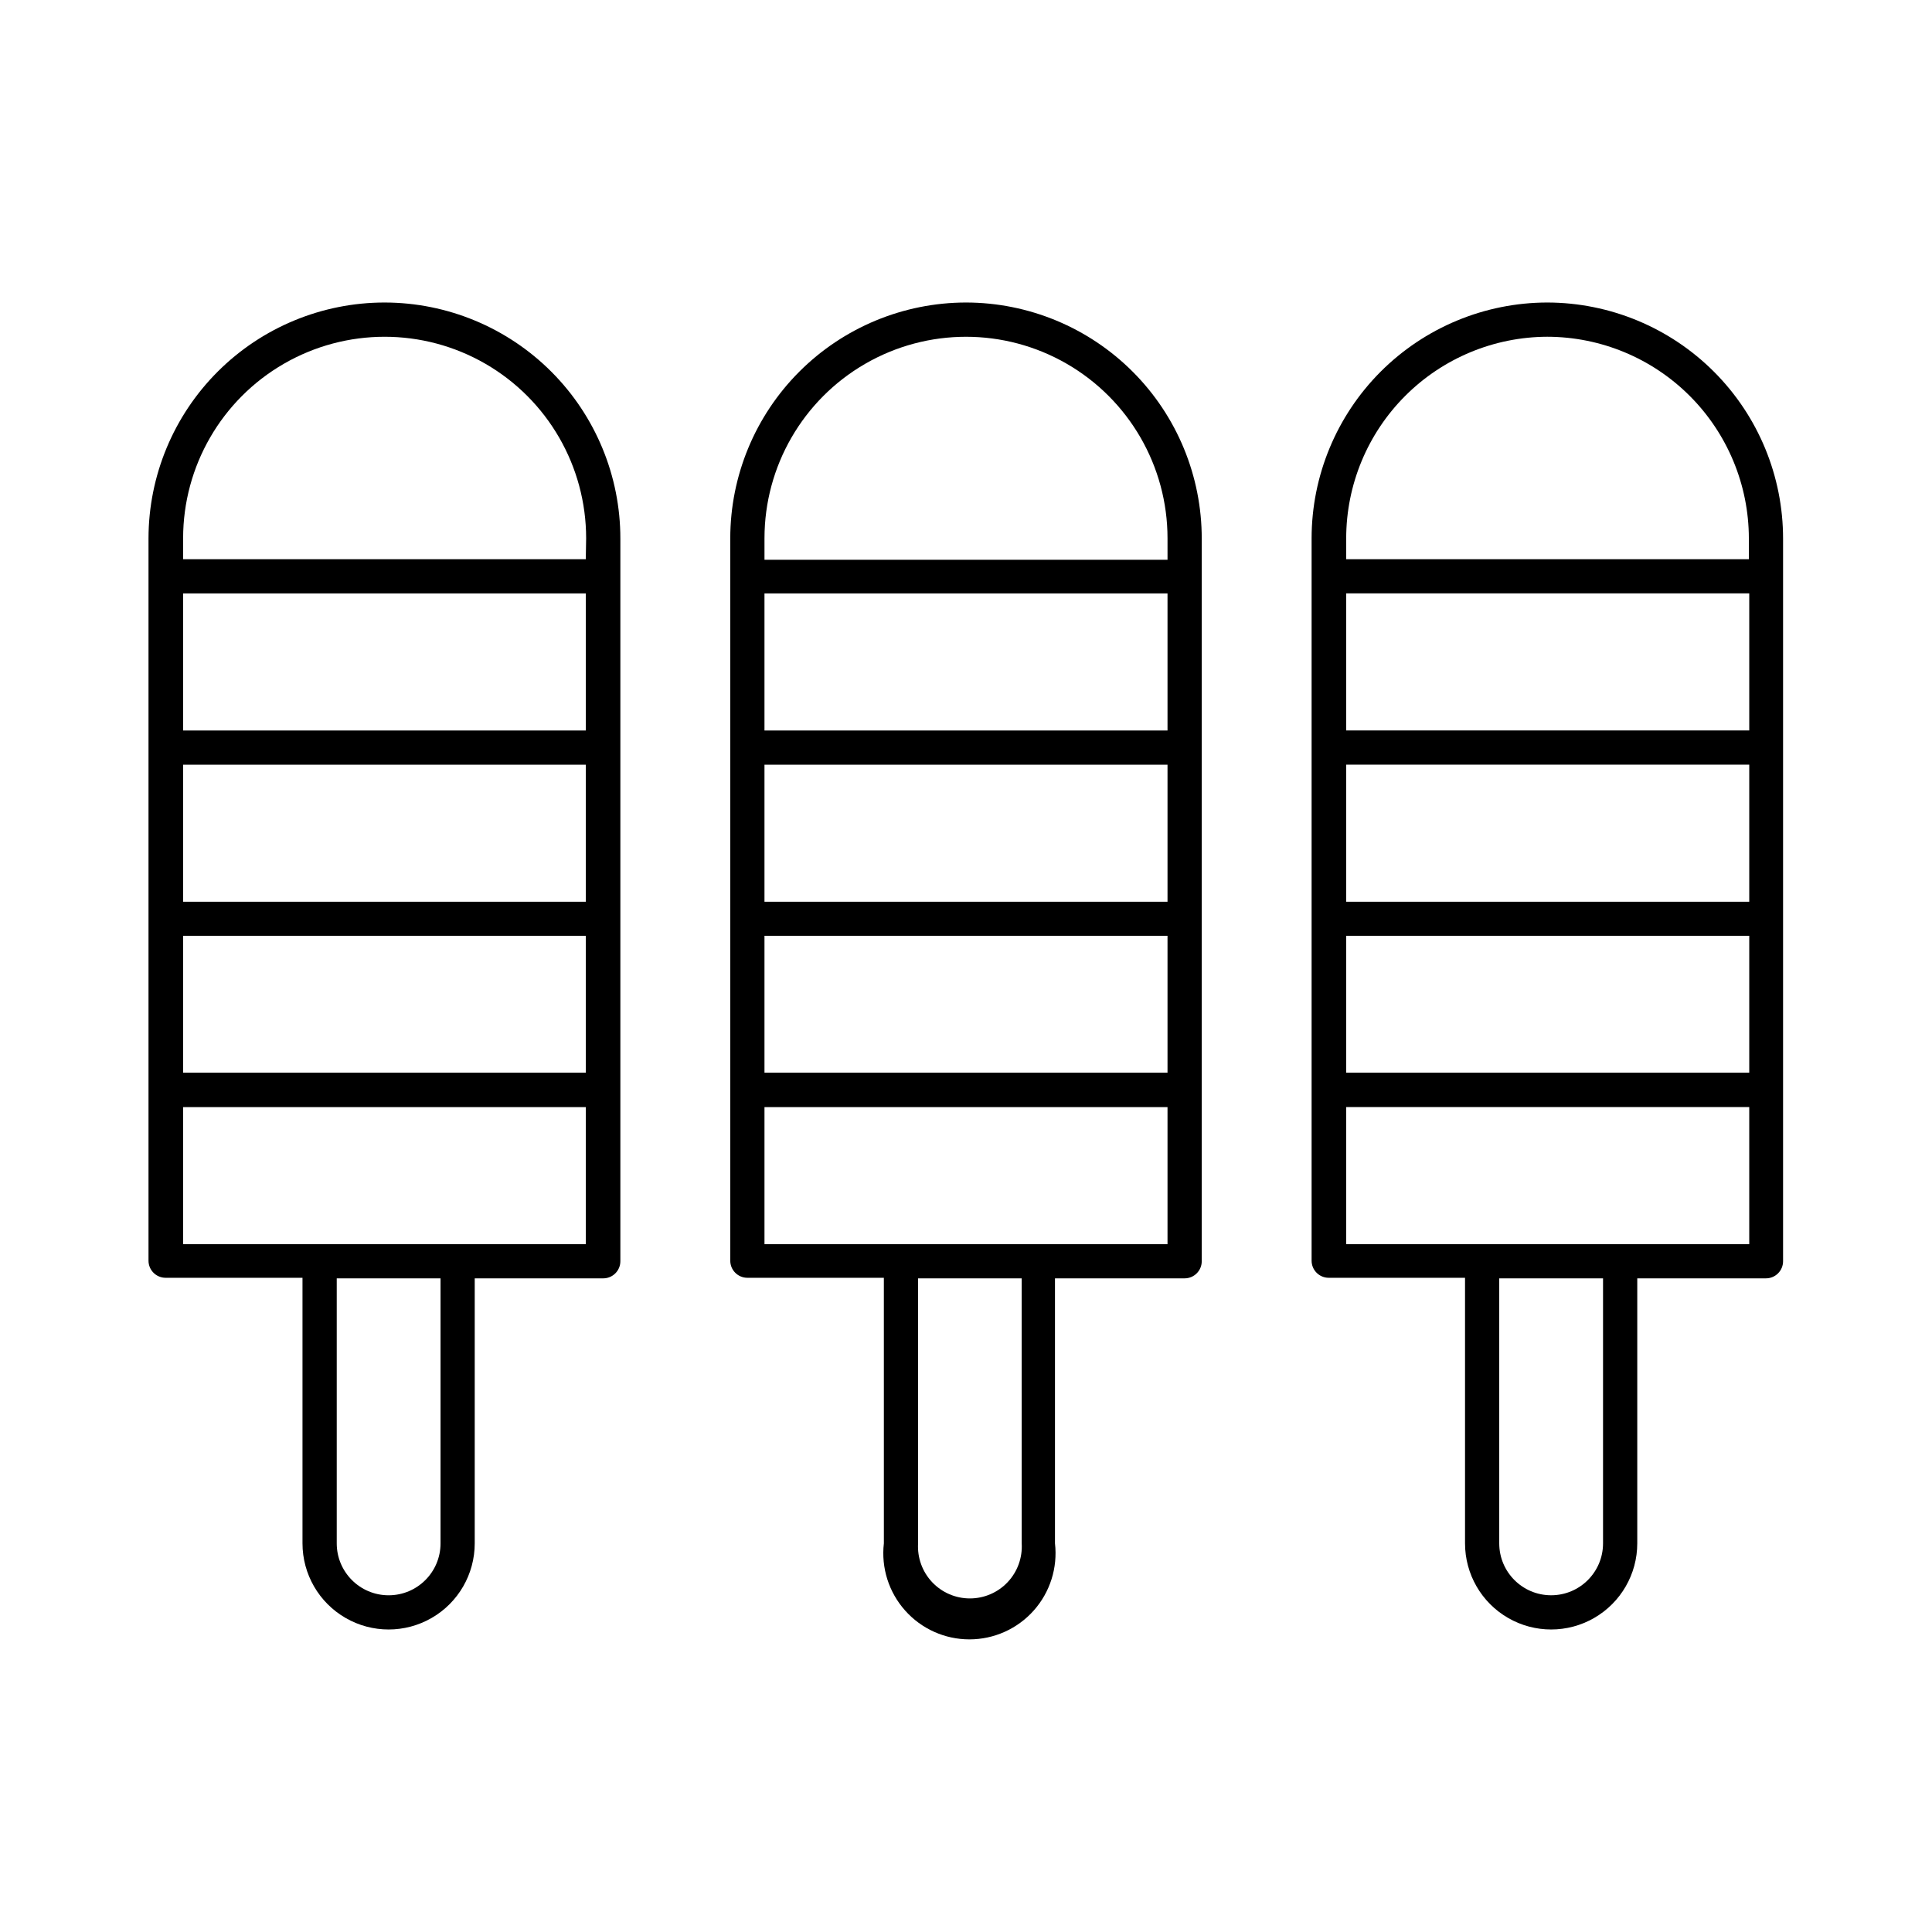
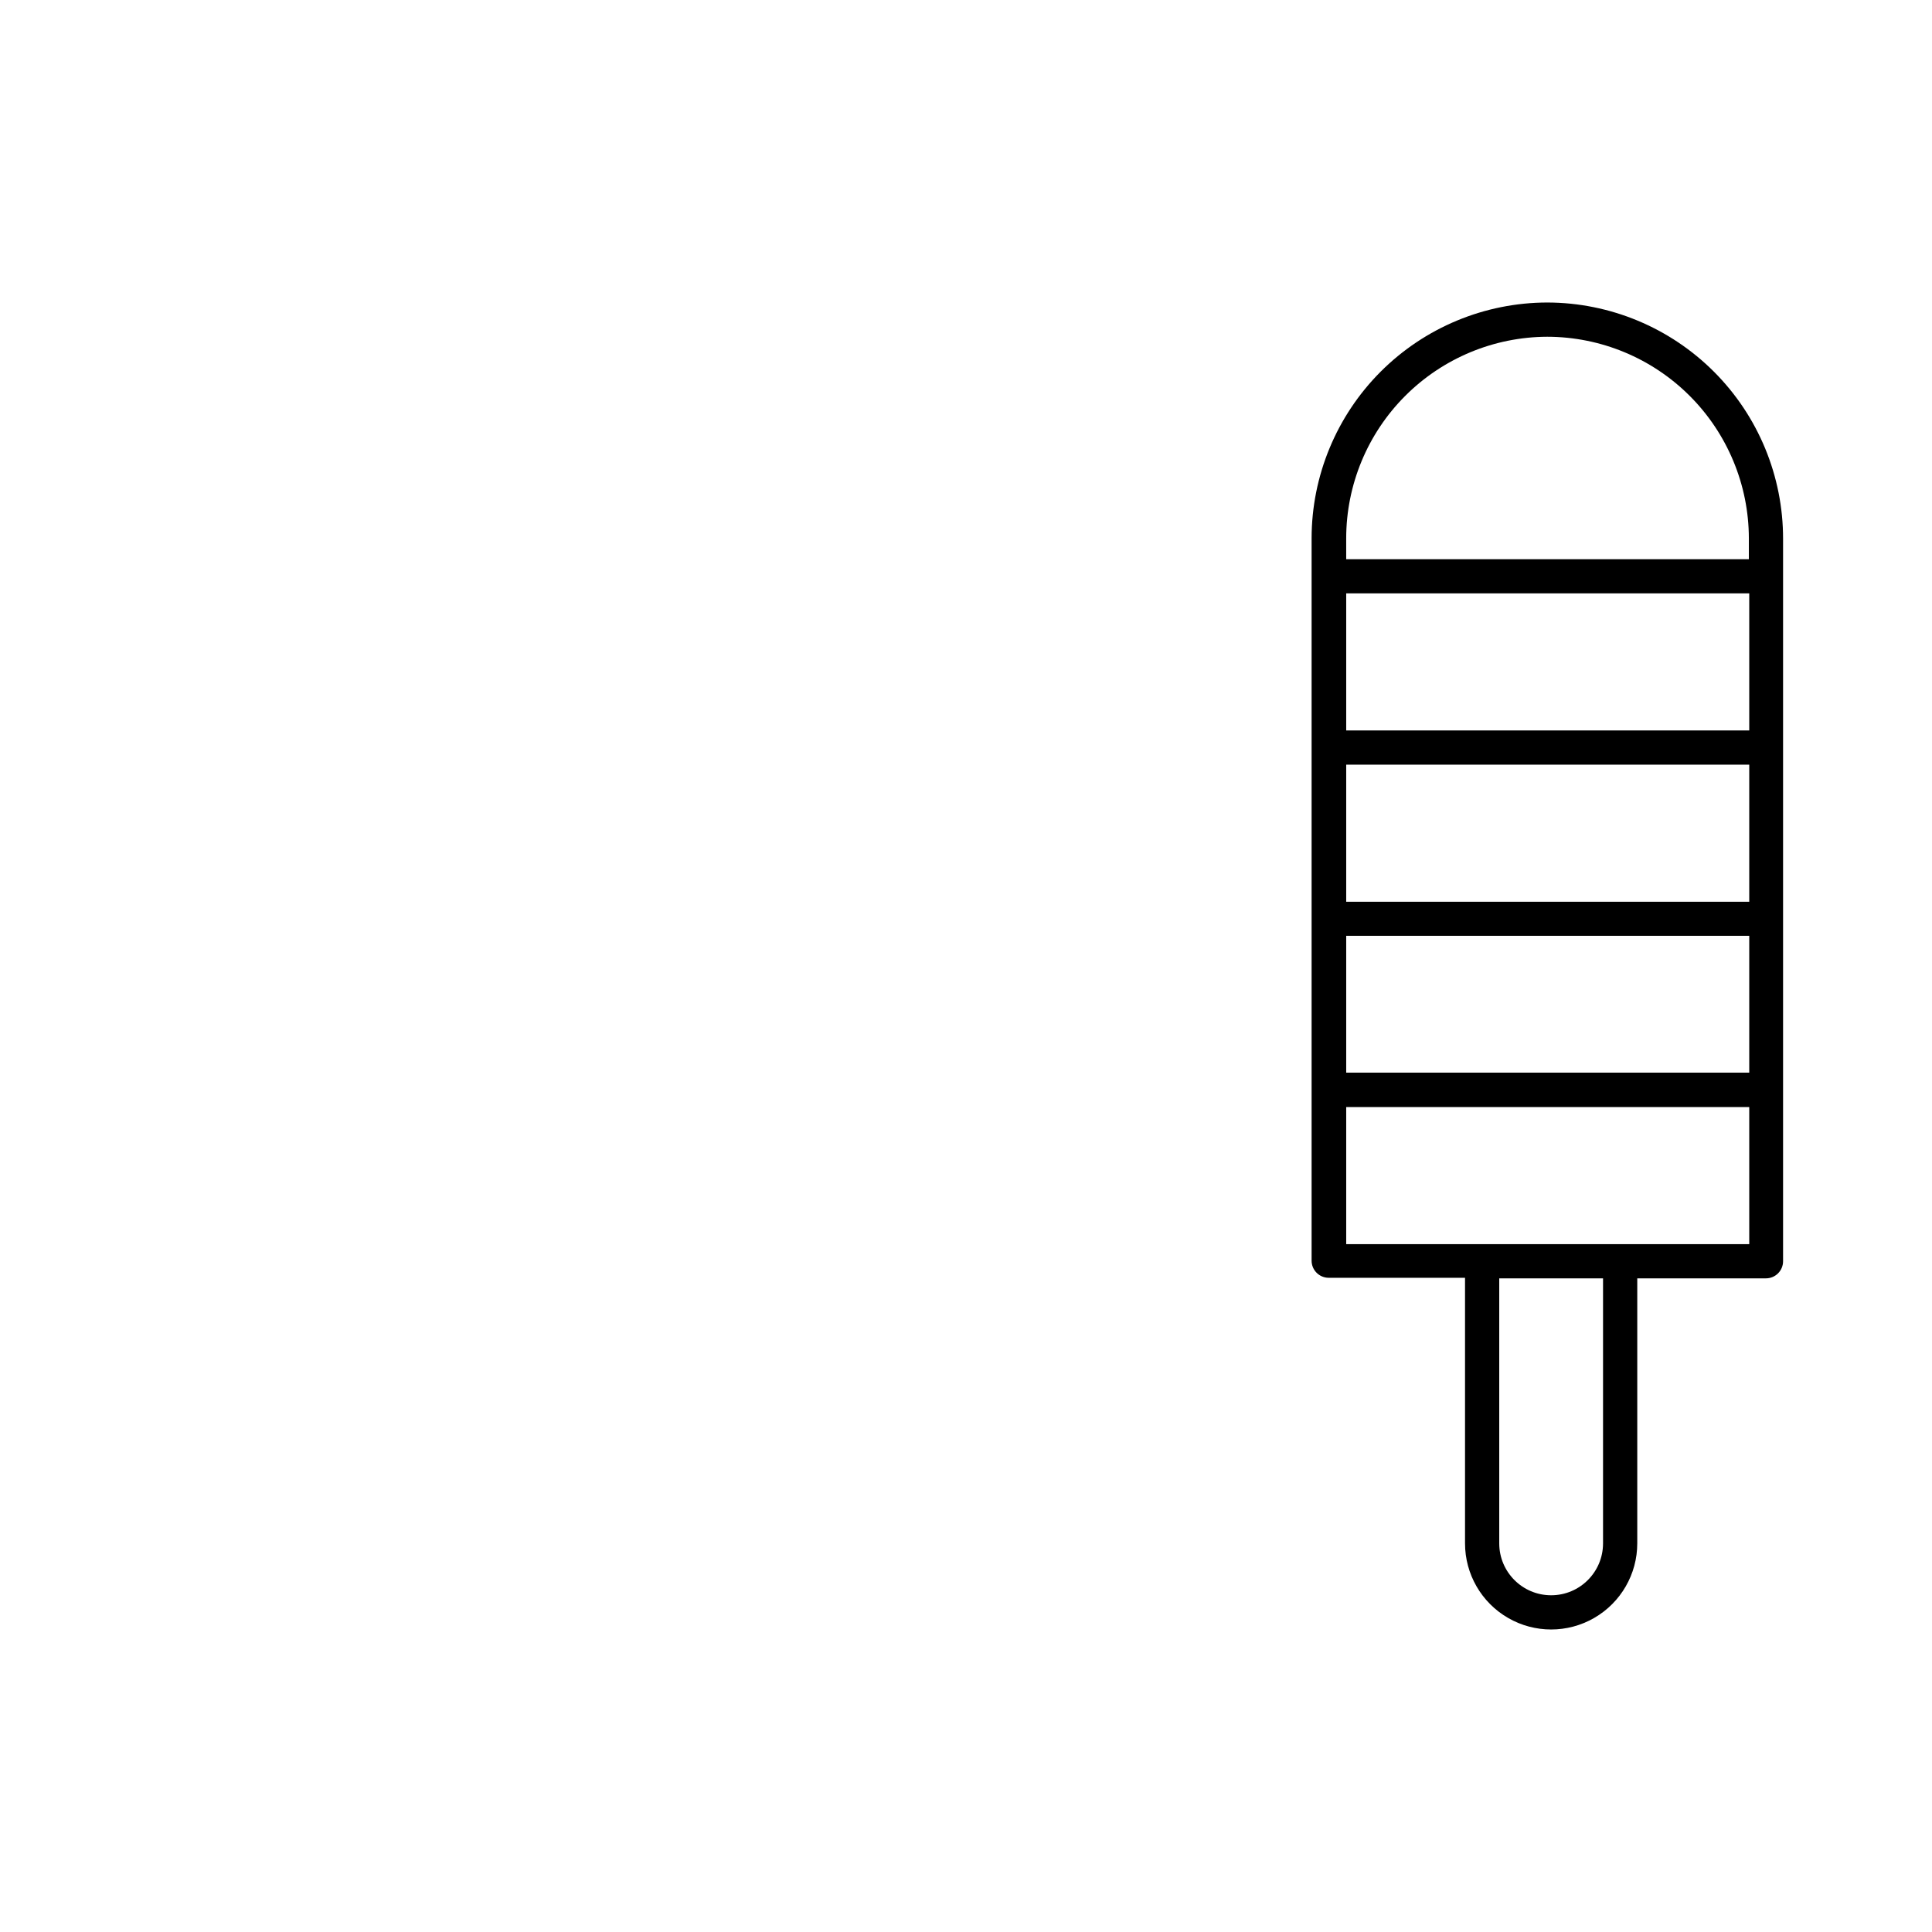
<svg xmlns="http://www.w3.org/2000/svg" fill="#000000" width="800px" height="800px" version="1.1" viewBox="144 144 512 512">
  <g>
-     <path d="m245.93 224.17c-16.578 0-32.477 6.578-44.211 18.293-11.73 11.711-18.336 27.602-18.363 44.18v191.45c0 2.504 2.031 4.535 4.535 4.535h36.273v70.379c0 8.156 4.352 15.691 11.414 19.766 7.059 4.078 15.758 4.078 22.82 0 7.062-4.074 11.41-11.609 11.41-19.766v-70.23h34.059c2.504 0 4.535-2.027 4.535-4.535v-191.45 0.004c0.027-16.59-6.543-32.512-18.258-44.258-11.719-11.746-27.625-18.352-44.215-18.367zm-53.402 122.48h106.71v36.324h-106.71zm0 45.344h106.71v36.273h-106.71zm106.71-54.41h-106.71v-36.328h106.71zm-38.492 215.43c0 7.598-6.16 13.754-13.754 13.754-7.598 0-13.754-6.156-13.754-13.754v-70.23h27.508zm4.535-79.301-72.75 0.004v-36.324h106.71v36.324zm33.957-181.52h-106.71v-5.543c0-19.078 10.176-36.707 26.699-46.25 16.523-9.539 36.883-9.539 53.406 0 16.523 9.543 26.699 27.172 26.699 46.25z" />
-     <path d="m400 224.17c-16.566 0.016-32.449 6.602-44.16 18.312-11.715 11.715-18.301 27.598-18.312 44.16v191.45c0 2.504 2.027 4.535 4.531 4.535h36.172l0.004 70.379c-0.75 6.469 1.301 12.945 5.633 17.805 4.328 4.863 10.527 7.641 17.039 7.641 6.508 0 12.707-2.777 17.039-7.641 4.332-4.859 6.379-11.336 5.633-17.805v-70.23h34.359c2.504 0 4.535-2.027 4.535-4.535v-191.45 0.004c0.023-16.59-6.543-32.512-18.262-44.258-11.715-11.746-27.621-18.352-44.211-18.367zm-53.406 122.48h106.81v36.324h-106.81zm0 45.344h106.81v36.273h-106.81zm106.81-54.41h-106.81v-36.328h106.81zm-38.641 215.43c0.227 3.785-1.117 7.5-3.715 10.262s-6.223 4.324-10.016 4.324-7.418-1.562-10.016-4.324-3.941-6.477-3.715-10.262v-70.23h27.457zm4.535-79.301-72.703 0.004v-36.324h106.81v36.324zm34.109-181.37-106.81 0.004v-5.695c0-19.078 10.18-36.707 26.703-46.25 16.523-9.539 36.879-9.539 53.402 0 16.523 9.543 26.703 27.172 26.703 46.25z" />
    <path d="m554.06 224.17c-16.562 0.016-32.445 6.602-44.16 18.312-11.711 11.715-18.297 27.598-18.312 44.16v191.45c0 2.504 2.031 4.535 4.535 4.535h36.125v70.379c0 8.156 4.348 15.691 11.41 19.766 7.062 4.078 15.762 4.078 22.82 0 7.062-4.074 11.414-11.609 11.414-19.766v-70.23h34.109-0.004c2.504 0 4.535-2.027 4.535-4.535v-191.45 0.004c0.016-16.586-6.559-32.5-18.273-44.242-11.715-11.742-27.613-18.355-44.199-18.383zm-53.301 113.41v-36.328h106.81v36.324zm106.81 9.07v36.324l-106.81-0.004v-36.324zm-106.81 45.344h106.81v36.273l-106.81-0.004zm53.301-158.75c14.156 0.027 27.723 5.66 37.734 15.672 10.008 10.008 15.645 23.574 15.672 37.73v5.543h-106.71v-5.543c0.012-14.141 5.629-27.703 15.621-37.711 9.988-10.008 23.539-15.652 37.68-15.691zm14.762 319.77v-0.004c0 7.598-6.156 13.754-13.754 13.754-7.594 0-13.754-6.156-13.754-13.754v-70.23h27.508zm4.535-79.301h-72.598v-36.324h106.81v36.324z" />
  </g>
</svg>